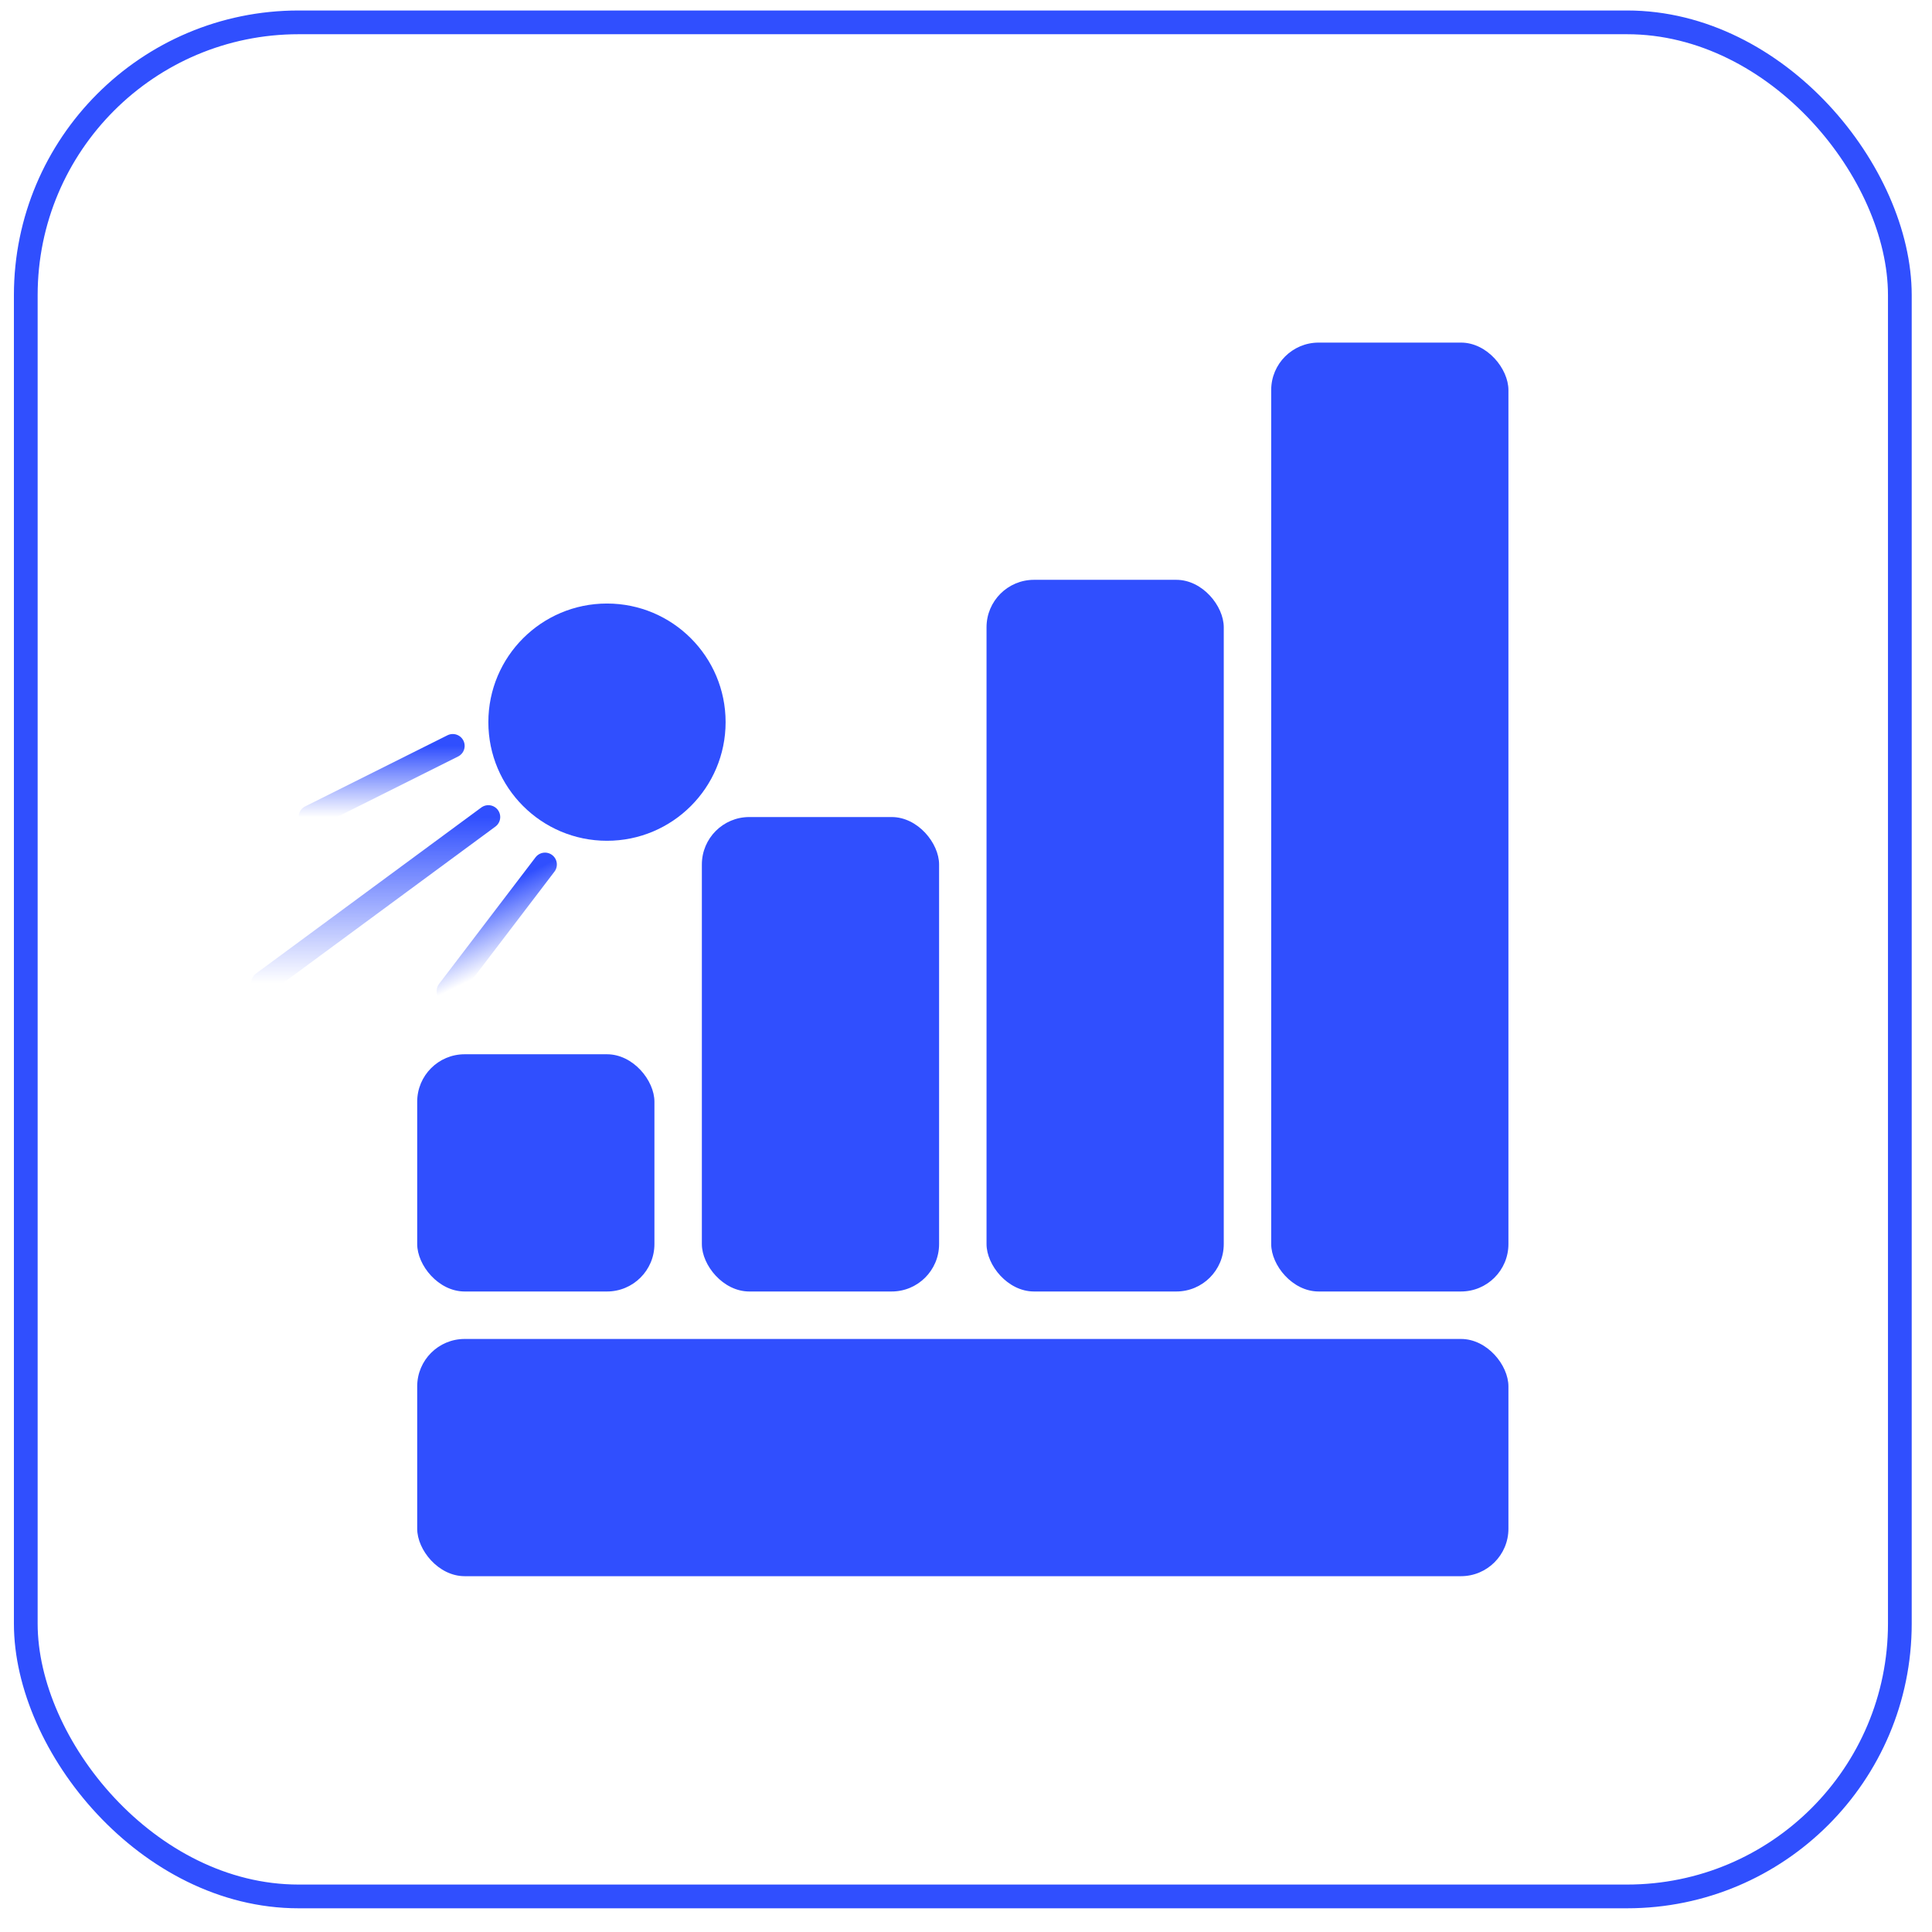
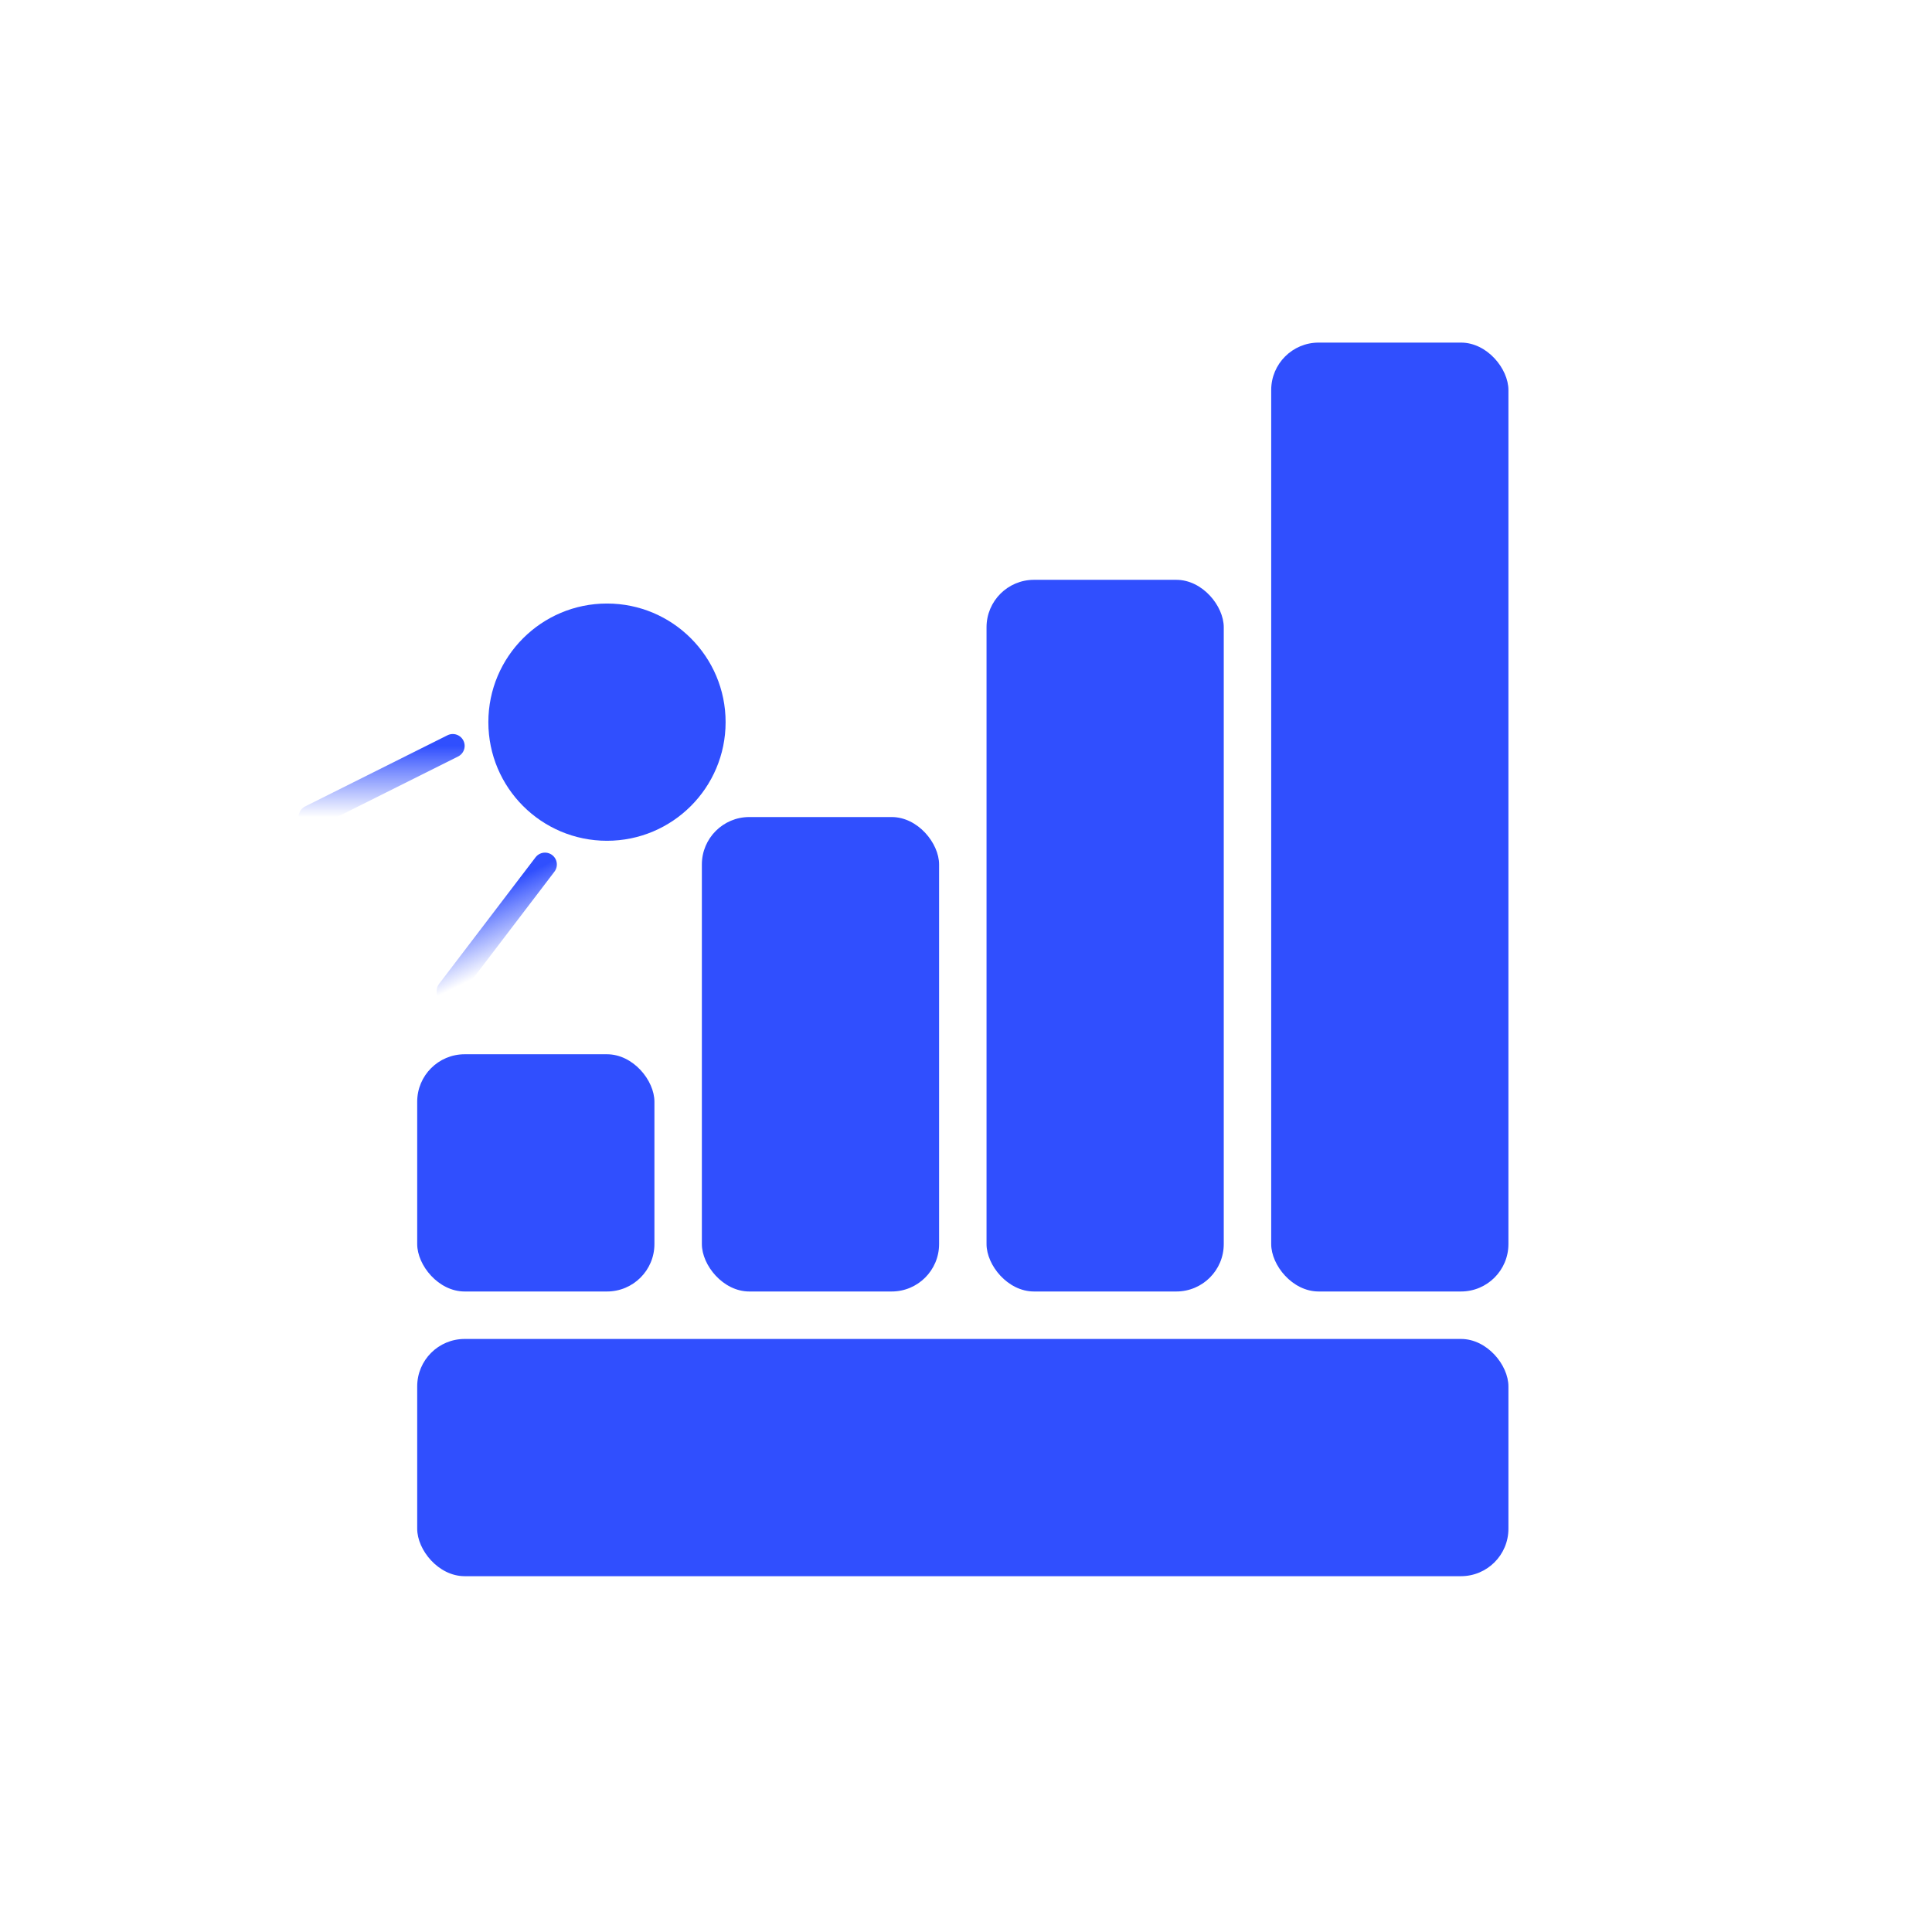
<svg xmlns="http://www.w3.org/2000/svg" width="70" height="70" viewBox="0 0 70 70" fill="none">
  <path d="M16.405 27.025L11.248 29.603" stroke="url(#paint0_linear_223_156)" stroke-width="0.86" stroke-linecap="round" />
  <path d="M19.746 31.322L16.251 35.908" stroke="url(#paint1_linear_223_156)" stroke-width="0.86" stroke-linecap="round" />
-   <path d="M17.694 29.603L9.529 35.62" stroke="url(#paint2_linear_223_156)" stroke-width="0.86" stroke-linecap="round" />
-   <rect x="0.934" y="0.81" width="67.901" height="67.901" rx="9.884" stroke="#304FFE" stroke-width="0.86" />
  <rect x="15.116" y="48.513" width="39.537" height="8.595" rx="1.719" fill="#304FFE" />
  <rect x="15.116" y="38.198" width="8.595" height="8.595" rx="1.719" fill="#304FFE" />
  <rect x="25.43" y="29.603" width="8.595" height="17.19" rx="1.719" fill="#304FFE" />
  <rect x="35.744" y="21.008" width="8.595" height="25.785" rx="1.719" fill="#304FFE" />
  <rect x="46.058" y="12.413" width="8.595" height="34.38" rx="1.719" fill="#304FFE" />
  <circle cx="21.992" cy="26.165" r="4.298" fill="#304FFE" />
  <defs>
    <linearGradient id="paint0_linear_223_156" x1="13.826" y1="27.025" x2="13.826" y2="29.603" gradientUnits="userSpaceOnUse">
      <stop stop-color="#304FFE" />
      <stop offset="1" stop-color="#304FFE" stop-opacity="0" />
    </linearGradient>
    <linearGradient id="paint1_linear_223_156" x1="17.431" y1="32.458" x2="18.566" y2="34.773" gradientUnits="userSpaceOnUse">
      <stop stop-color="#304FFE" />
      <stop offset="1" stop-color="#304FFE" stop-opacity="0" />
    </linearGradient>
    <linearGradient id="paint2_linear_223_156" x1="13.612" y1="29.603" x2="13.612" y2="35.62" gradientUnits="userSpaceOnUse">
      <stop stop-color="#304FFE" />
      <stop offset="1" stop-color="#304FFE" stop-opacity="0" />
    </linearGradient>
  </defs>
</svg>